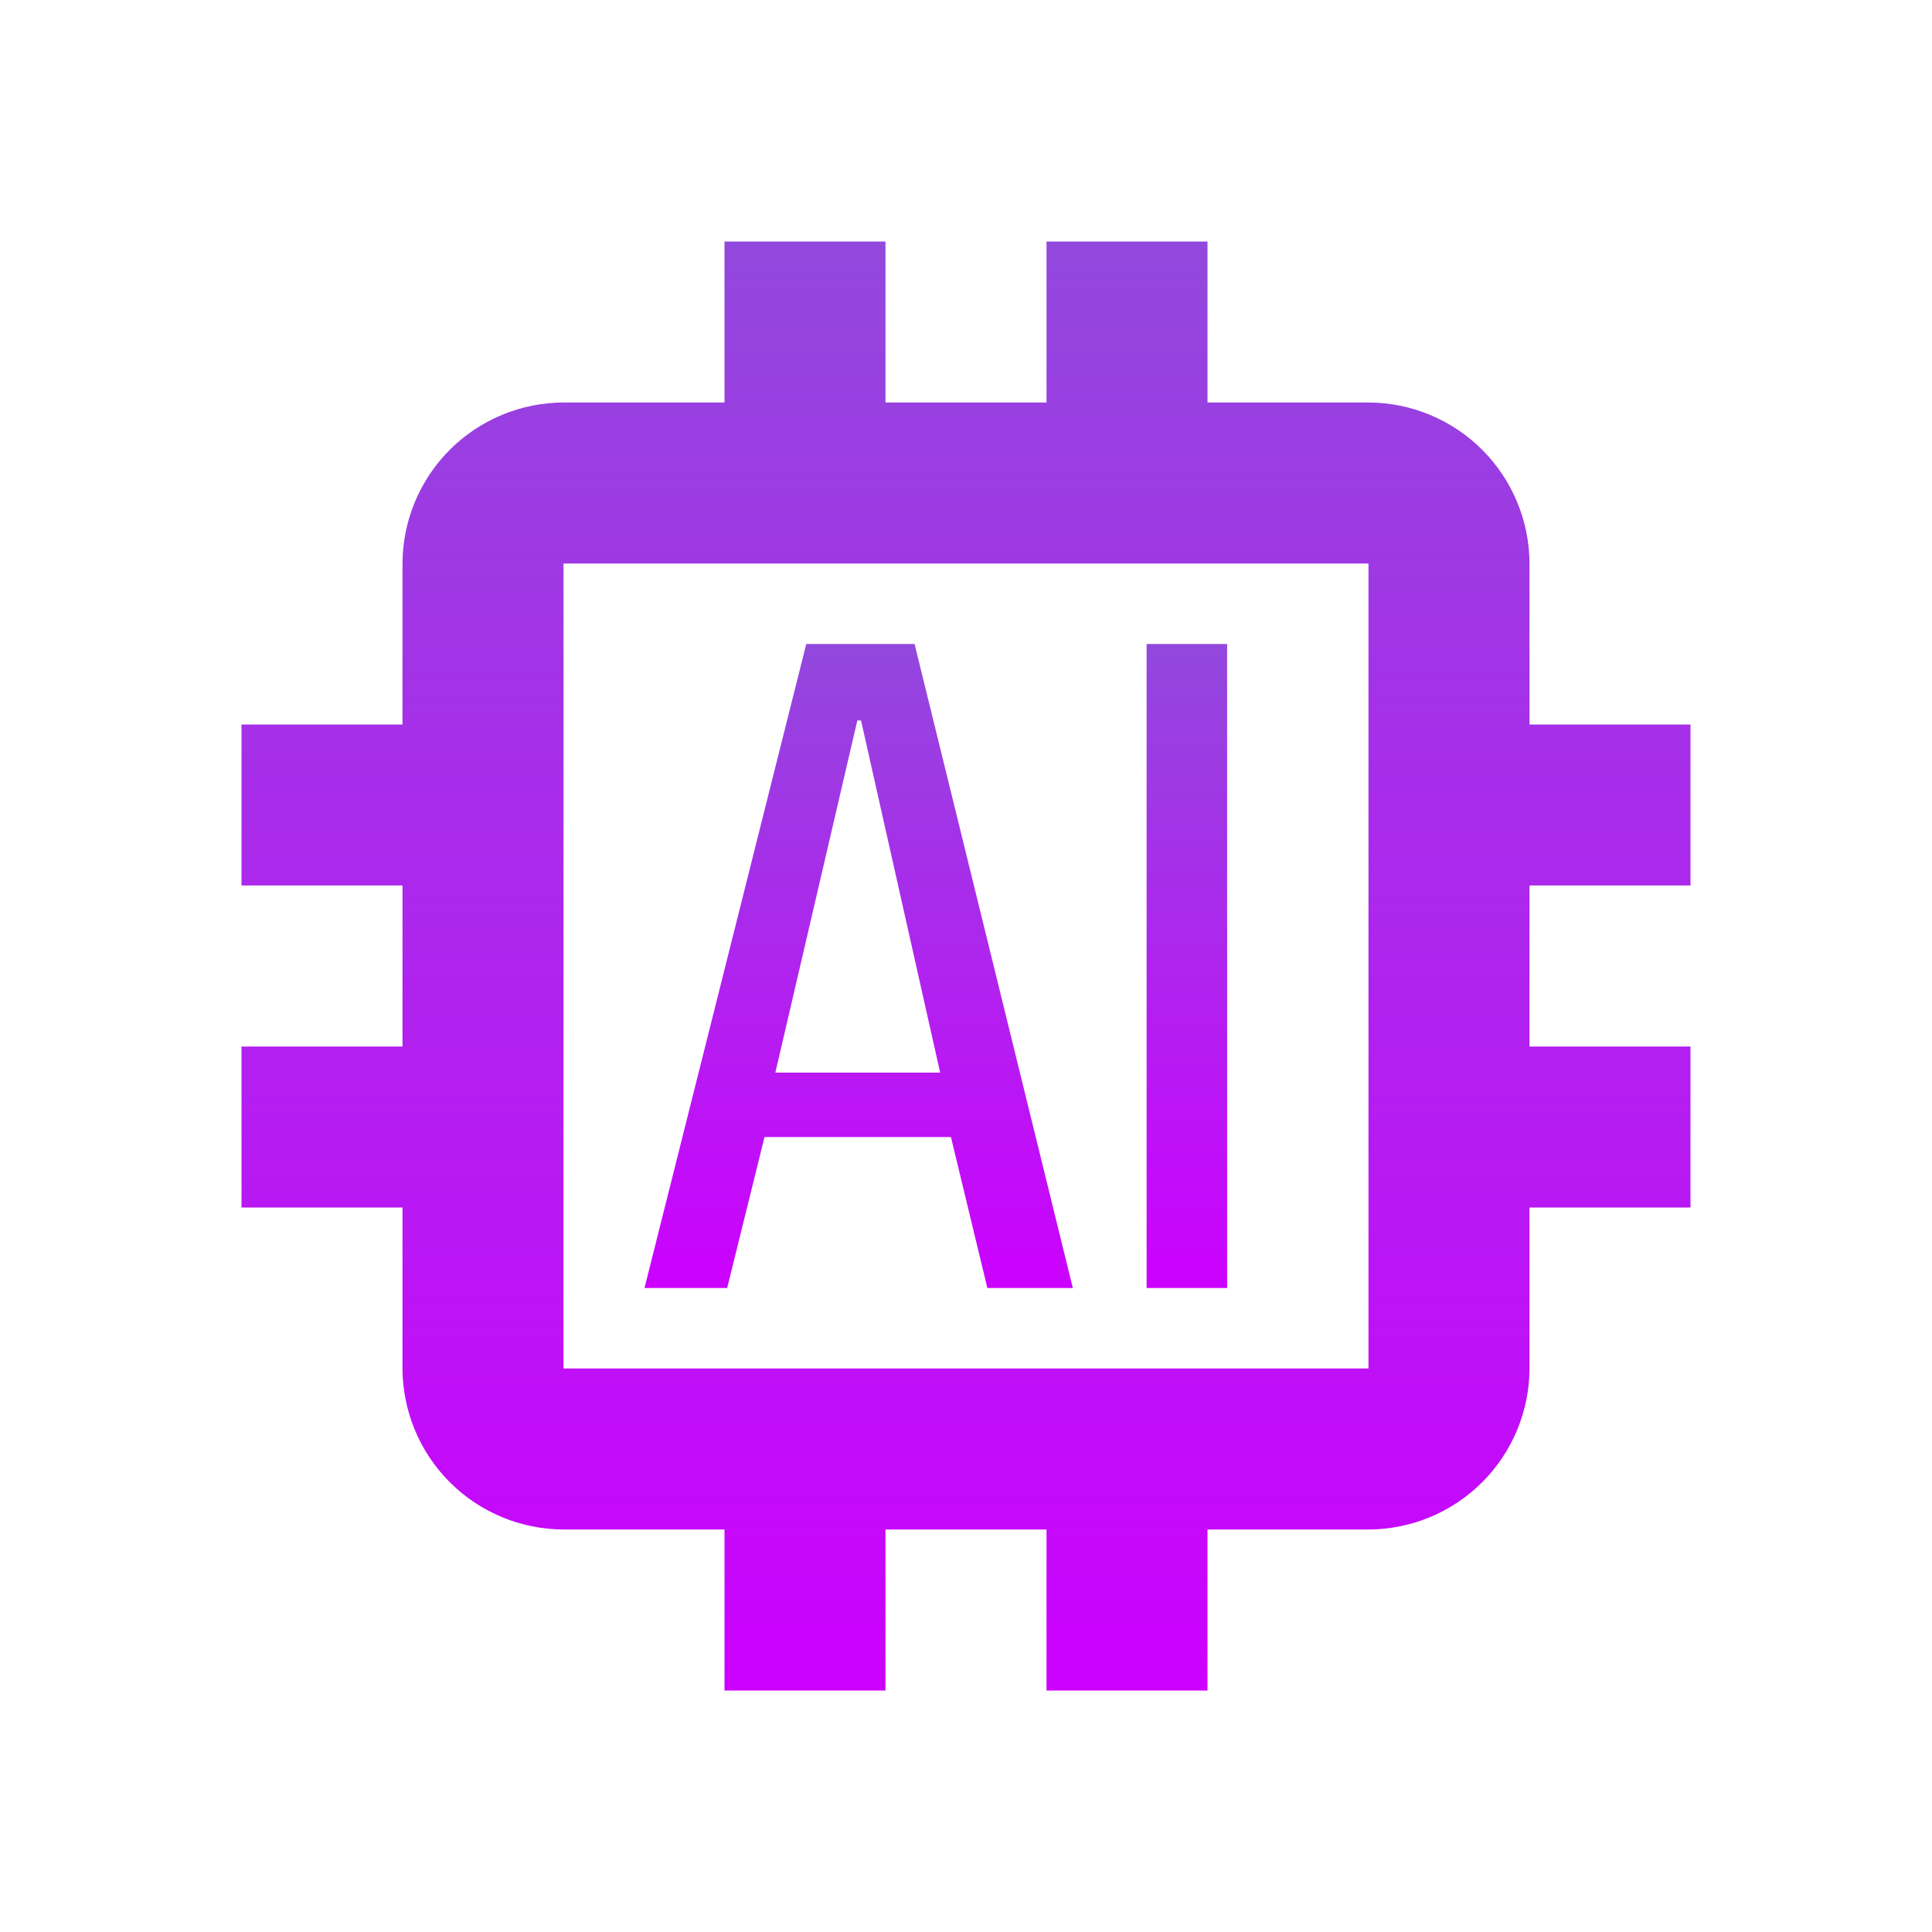
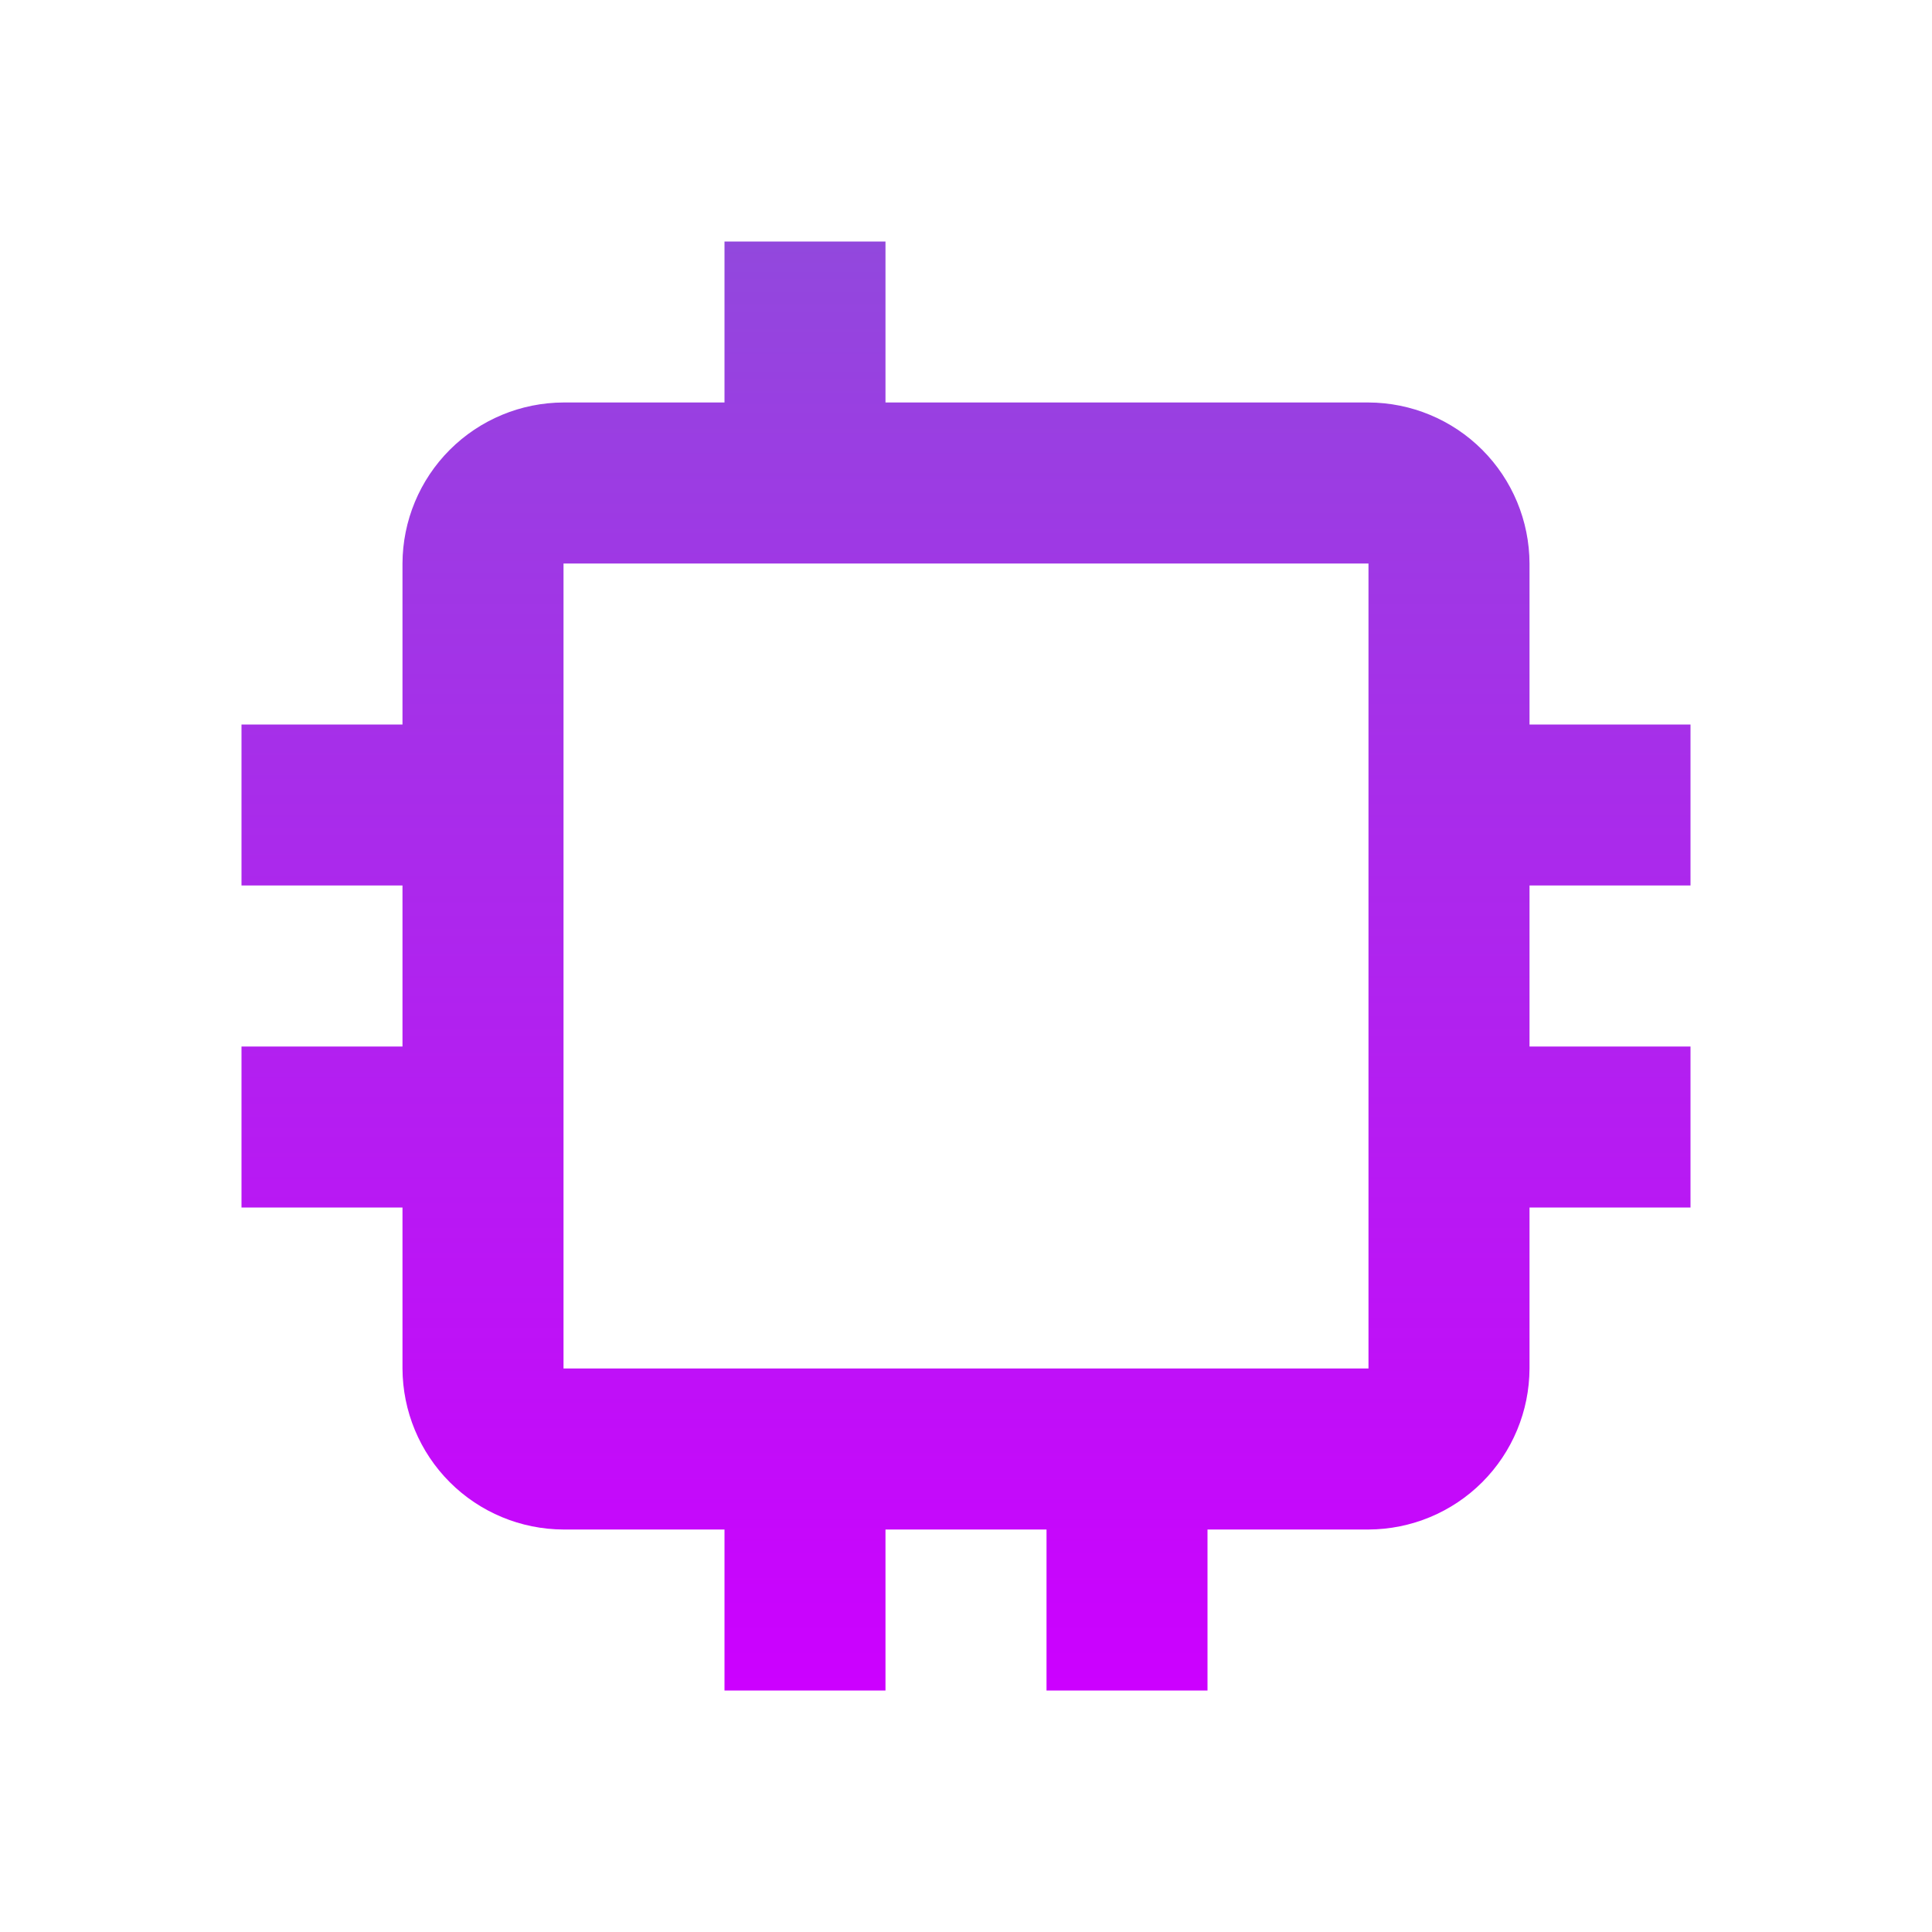
<svg xmlns="http://www.w3.org/2000/svg" width="37" height="37" viewBox="0 0 37 37" fill="none">
-   <path d="M32.375 16.958V13.875H29.292V10.792C29.289 9.975 28.964 9.192 28.386 8.614C27.808 8.036 27.025 7.711 26.208 7.708H23.125V4.625H20.042V7.708H16.958V4.625H13.875V7.708H10.792C9.975 7.711 9.192 8.036 8.614 8.614C8.036 9.192 7.711 9.975 7.708 10.792V13.875H4.625V16.958H7.708V20.042H4.625V23.125H7.708V26.208C7.711 27.025 8.036 27.808 8.614 28.386C9.192 28.964 9.975 29.289 10.792 29.292H13.875V32.375H16.958V29.292H20.042V32.375H23.125V29.292H26.208C27.025 29.289 27.808 28.964 28.386 28.386C28.964 27.808 29.289 27.025 29.292 26.208V23.125H32.375V20.042H29.292V16.958H32.375ZM26.208 26.208H10.792V10.792H26.208V26.208Z" fill="url(#paint0_linear_4_19969)" />
-   <path d="M17.515 12.333H15.441L12.343 24.667H13.926L14.641 21.776H18.212L18.909 24.667H20.546L17.515 12.333ZM14.849 20.541L16.419 13.798H16.49L18.005 20.541H14.849ZM21.959 12.333H23.501V24.667H21.959V12.333Z" fill="url(#paint1_linear_4_19969)" />
+   <path d="M32.375 16.958V13.875H29.292V10.792C29.289 9.975 28.964 9.192 28.386 8.614C27.808 8.036 27.025 7.711 26.208 7.708H23.125H20.042V7.708H16.958V4.625H13.875V7.708H10.792C9.975 7.711 9.192 8.036 8.614 8.614C8.036 9.192 7.711 9.975 7.708 10.792V13.875H4.625V16.958H7.708V20.042H4.625V23.125H7.708V26.208C7.711 27.025 8.036 27.808 8.614 28.386C9.192 28.964 9.975 29.289 10.792 29.292H13.875V32.375H16.958V29.292H20.042V32.375H23.125V29.292H26.208C27.025 29.289 27.808 28.964 28.386 28.386C28.964 27.808 29.289 27.025 29.292 26.208V23.125H32.375V20.042H29.292V16.958H32.375ZM26.208 26.208H10.792V10.792H26.208V26.208Z" fill="url(#paint0_linear_4_19969)" />
  <defs>
    <linearGradient id="paint0_linear_4_19969" x1="18.5" y1="4.625" x2="18.5" y2="32.375" gradientUnits="userSpaceOnUse">
      <stop stop-color="#9248DD" />
      <stop offset="1" stop-color="#CC00FF" />
    </linearGradient>
    <linearGradient id="paint1_linear_4_19969" x1="17.922" y1="12.333" x2="17.922" y2="24.667" gradientUnits="userSpaceOnUse">
      <stop stop-color="#9248DD" />
      <stop offset="1" stop-color="#CC00FF" />
    </linearGradient>
  </defs>
</svg>